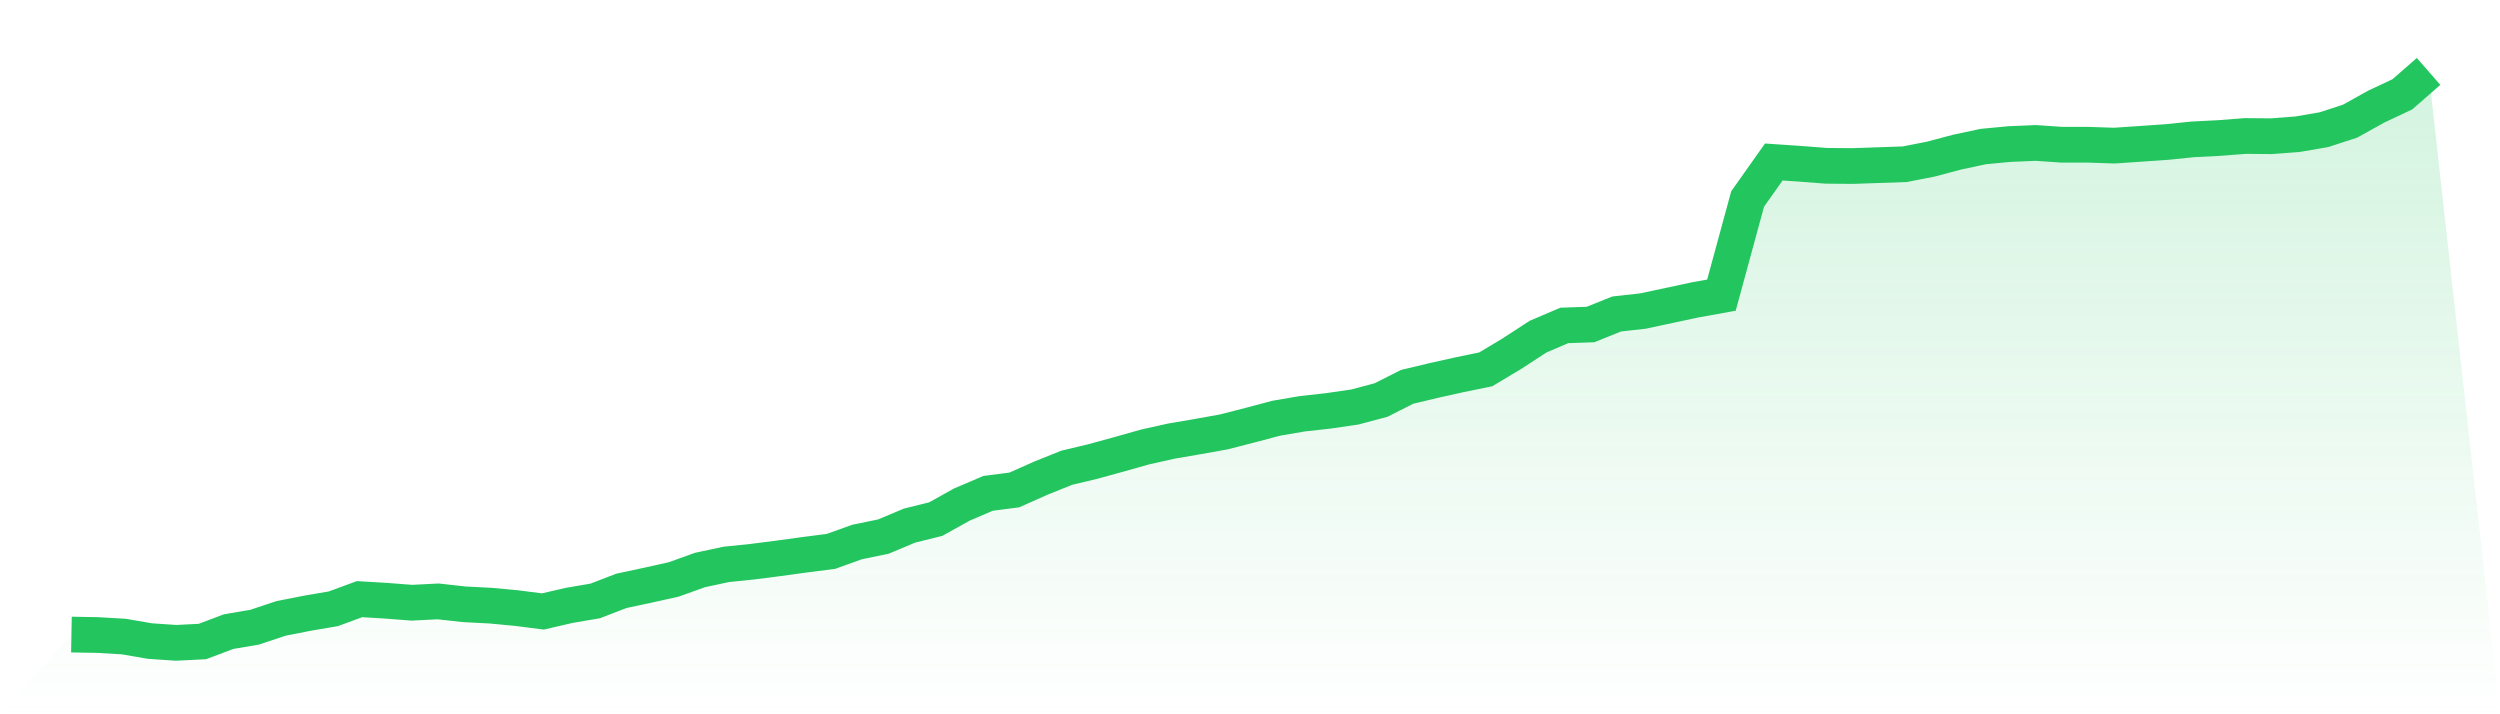
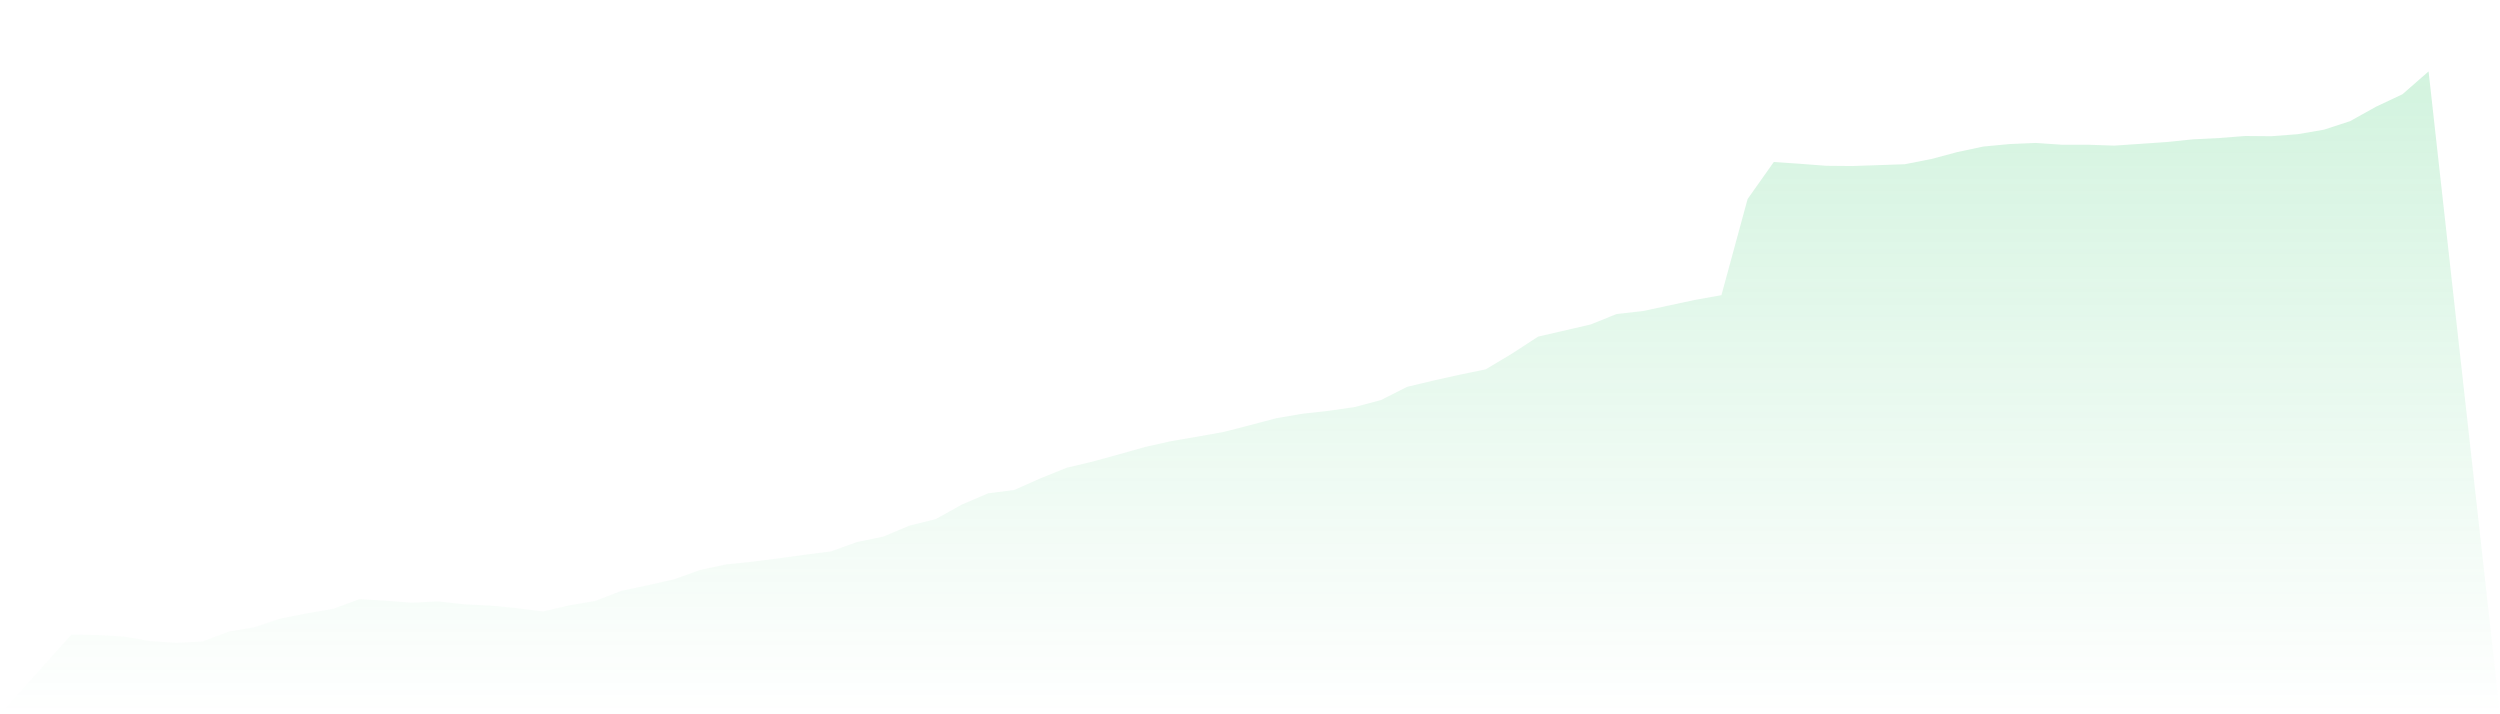
<svg xmlns="http://www.w3.org/2000/svg" viewBox="0 0 140 40">
  <defs>
    <linearGradient id="gradient" x1="0" x2="0" y1="0" y2="1">
      <stop offset="0%" stop-color="#22c55e" stop-opacity="0.2" />
      <stop offset="100%" stop-color="#22c55e" stop-opacity="0" />
    </linearGradient>
  </defs>
-   <path d="M4,35.536 L4,35.536 L5.467,35.561 L6.933,35.648 L8.4,35.9 L9.867,36 L11.333,35.925 L12.8,35.372 L14.267,35.121 L15.733,34.632 L17.2,34.343 L18.667,34.092 L20.133,33.552 L21.6,33.64 L23.067,33.753 L24.533,33.678 L26,33.841 L27.467,33.916 L28.933,34.054 L30.4,34.242 L31.867,33.903 L33.333,33.652 L34.8,33.087 L36.267,32.774 L37.733,32.447 L39.2,31.92 L40.667,31.606 L42.133,31.455 L43.6,31.267 L45.067,31.066 L46.533,30.878 L48,30.351 L49.467,30.049 L50.933,29.434 L52.4,29.07 L53.867,28.254 L55.333,27.627 L56.8,27.438 L58.267,26.785 L59.733,26.195 L61.2,25.844 L62.667,25.442 L64.133,25.028 L65.6,24.701 L67.067,24.45 L68.533,24.187 L70,23.81 L71.467,23.421 L72.933,23.17 L74.4,23.007 L75.867,22.793 L77.333,22.404 L78.8,21.663 L80.267,21.312 L81.733,20.985 L83.2,20.684 L84.667,19.805 L86.133,18.851 L87.6,18.224 L89.067,18.173 L90.533,17.583 L92,17.42 L93.467,17.106 L94.933,16.792 L96.4,16.529 L97.867,11.143 L99.333,9.072 L100.8,9.172 L102.267,9.285 L103.733,9.298 L105.2,9.248 L106.667,9.197 L108.133,8.909 L109.6,8.519 L111.067,8.206 L112.533,8.067 L114,8.005 L115.467,8.105 L116.933,8.105 L118.4,8.155 L119.867,8.055 L121.333,7.954 L122.8,7.804 L124.267,7.729 L125.733,7.616 L127.2,7.628 L128.667,7.515 L130.133,7.264 L131.6,6.787 L133.067,5.971 L134.533,5.281 L136,4 L140,40 L0,40 z" fill="url(#gradient)" />
-   <path d="M4,35.536 L4,35.536 L5.467,35.561 L6.933,35.648 L8.4,35.9 L9.867,36 L11.333,35.925 L12.8,35.372 L14.267,35.121 L15.733,34.632 L17.2,34.343 L18.667,34.092 L20.133,33.552 L21.6,33.64 L23.067,33.753 L24.533,33.678 L26,33.841 L27.467,33.916 L28.933,34.054 L30.4,34.242 L31.867,33.903 L33.333,33.652 L34.8,33.087 L36.267,32.774 L37.733,32.447 L39.2,31.92 L40.667,31.606 L42.133,31.455 L43.6,31.267 L45.067,31.066 L46.533,30.878 L48,30.351 L49.467,30.049 L50.933,29.434 L52.4,29.07 L53.867,28.254 L55.333,27.627 L56.8,27.438 L58.267,26.785 L59.733,26.195 L61.2,25.844 L62.667,25.442 L64.133,25.028 L65.6,24.701 L67.067,24.45 L68.533,24.187 L70,23.81 L71.467,23.421 L72.933,23.17 L74.4,23.007 L75.867,22.793 L77.333,22.404 L78.8,21.663 L80.267,21.312 L81.733,20.985 L83.2,20.684 L84.667,19.805 L86.133,18.851 L87.6,18.224 L89.067,18.173 L90.533,17.583 L92,17.42 L93.467,17.106 L94.933,16.792 L96.4,16.529 L97.867,11.143 L99.333,9.072 L100.8,9.172 L102.267,9.285 L103.733,9.298 L105.2,9.248 L106.667,9.197 L108.133,8.909 L109.6,8.519 L111.067,8.206 L112.533,8.067 L114,8.005 L115.467,8.105 L116.933,8.105 L118.4,8.155 L119.867,8.055 L121.333,7.954 L122.8,7.804 L124.267,7.729 L125.733,7.616 L127.2,7.628 L128.667,7.515 L130.133,7.264 L131.6,6.787 L133.067,5.971 L134.533,5.281 L136,4" fill="none" stroke="#22c55e" stroke-width="2" />
+   <path d="M4,35.536 L4,35.536 L5.467,35.561 L6.933,35.648 L8.4,35.9 L9.867,36 L11.333,35.925 L12.8,35.372 L14.267,35.121 L15.733,34.632 L17.2,34.343 L18.667,34.092 L20.133,33.552 L21.6,33.64 L23.067,33.753 L24.533,33.678 L26,33.841 L27.467,33.916 L28.933,34.054 L30.4,34.242 L31.867,33.903 L33.333,33.652 L34.8,33.087 L36.267,32.774 L37.733,32.447 L39.2,31.92 L40.667,31.606 L42.133,31.455 L43.6,31.267 L45.067,31.066 L46.533,30.878 L48,30.351 L49.467,30.049 L50.933,29.434 L52.4,29.07 L53.867,28.254 L55.333,27.627 L56.8,27.438 L58.267,26.785 L59.733,26.195 L61.2,25.844 L62.667,25.442 L64.133,25.028 L65.6,24.701 L67.067,24.45 L68.533,24.187 L70,23.81 L71.467,23.421 L72.933,23.17 L74.4,23.007 L75.867,22.793 L77.333,22.404 L78.8,21.663 L80.267,21.312 L81.733,20.985 L83.2,20.684 L84.667,19.805 L86.133,18.851 L89.067,18.173 L90.533,17.583 L92,17.42 L93.467,17.106 L94.933,16.792 L96.4,16.529 L97.867,11.143 L99.333,9.072 L100.8,9.172 L102.267,9.285 L103.733,9.298 L105.2,9.248 L106.667,9.197 L108.133,8.909 L109.6,8.519 L111.067,8.206 L112.533,8.067 L114,8.005 L115.467,8.105 L116.933,8.105 L118.4,8.155 L119.867,8.055 L121.333,7.954 L122.8,7.804 L124.267,7.729 L125.733,7.616 L127.2,7.628 L128.667,7.515 L130.133,7.264 L131.6,6.787 L133.067,5.971 L134.533,5.281 L136,4 L140,40 L0,40 z" fill="url(#gradient)" />
</svg>